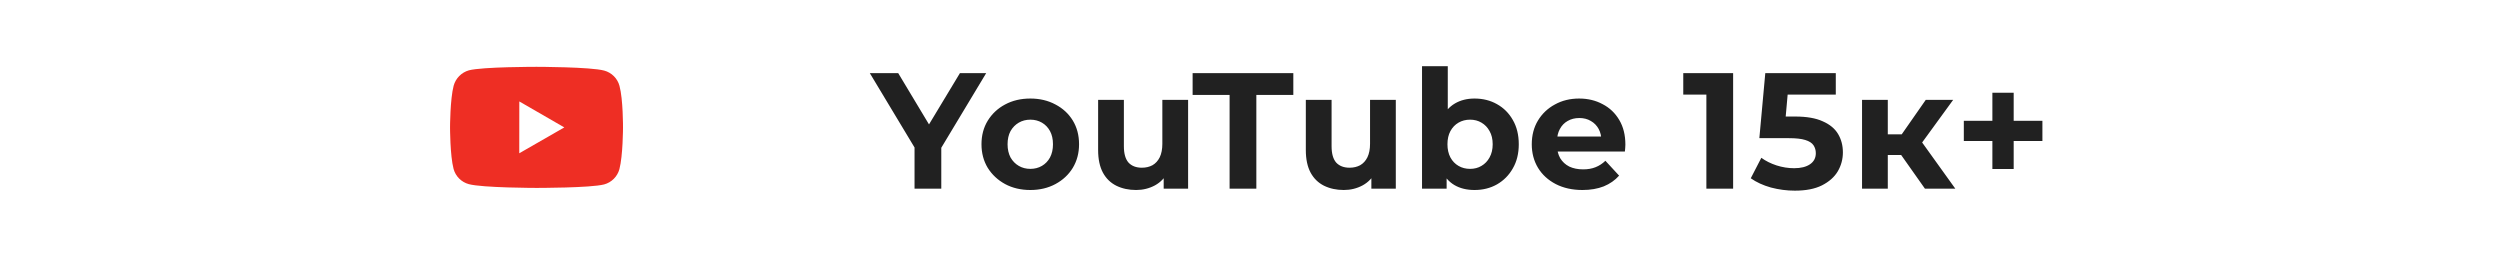
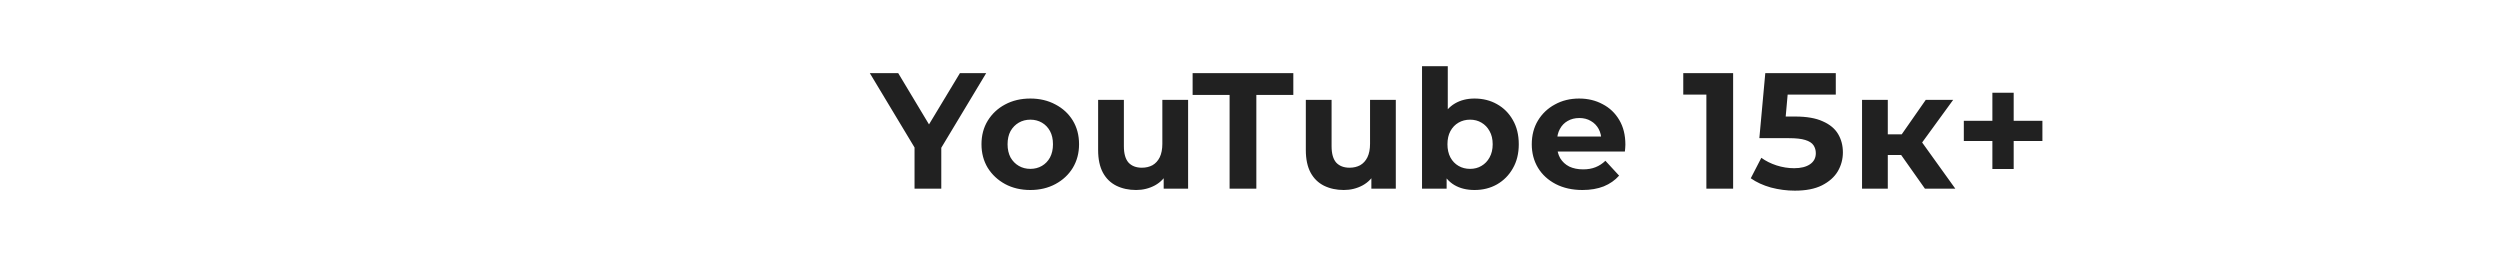
<svg xmlns="http://www.w3.org/2000/svg" width="212" height="22" viewBox="0 0 212 22" fill="none">
-   <path d="M52.532 7.281C52.449 6.971 52.286 6.689 52.059 6.462C51.833 6.235 51.551 6.071 51.241 5.987C50.094 5.672 45.502 5.667 45.502 5.667C45.502 5.667 40.912 5.662 39.764 5.963C39.455 6.051 39.173 6.217 38.946 6.445C38.72 6.673 38.556 6.956 38.47 7.266C38.167 8.413 38.164 10.793 38.164 10.793C38.164 10.793 38.161 13.185 38.462 14.321C38.63 14.949 39.125 15.445 39.754 15.615C40.913 15.93 45.492 15.935 45.492 15.935C45.492 15.935 50.083 15.94 51.23 15.639C51.54 15.556 51.822 15.392 52.049 15.165C52.276 14.939 52.44 14.657 52.525 14.348C52.828 13.201 52.831 10.821 52.831 10.821C52.831 10.821 52.845 8.429 52.532 7.281V7.281ZM44.034 12.998L44.038 8.602L47.853 10.804L44.034 12.998V12.998Z" fill="#EE2E24" />
  <path d="M77.553 16V11.996L78.071 13.368L73.759 6.2H76.167L79.471 11.702H78.085L81.403 6.2H83.629L79.317 13.368L79.821 11.996V16H77.553ZM87.374 16.112C86.571 16.112 85.857 15.944 85.232 15.608C84.616 15.272 84.126 14.815 83.762 14.236C83.407 13.648 83.23 12.981 83.23 12.234C83.23 11.478 83.407 10.811 83.762 10.232C84.126 9.644 84.616 9.187 85.232 8.86C85.857 8.524 86.571 8.356 87.374 8.356C88.167 8.356 88.876 8.524 89.502 8.86C90.127 9.187 90.617 9.639 90.972 10.218C91.326 10.797 91.504 11.469 91.504 12.234C91.504 12.981 91.326 13.648 90.972 14.236C90.617 14.815 90.127 15.272 89.502 15.608C88.876 15.944 88.167 16.112 87.374 16.112ZM87.374 14.32C87.738 14.32 88.064 14.236 88.354 14.068C88.643 13.9 88.872 13.662 89.04 13.354C89.208 13.037 89.292 12.663 89.292 12.234C89.292 11.795 89.208 11.422 89.04 11.114C88.872 10.806 88.643 10.568 88.354 10.4C88.064 10.232 87.738 10.148 87.374 10.148C87.01 10.148 86.683 10.232 86.394 10.4C86.104 10.568 85.871 10.806 85.694 11.114C85.526 11.422 85.442 11.795 85.442 12.234C85.442 12.663 85.526 13.037 85.694 13.354C85.871 13.662 86.104 13.9 86.394 14.068C86.683 14.236 87.01 14.32 87.374 14.32ZM96.341 16.112C95.716 16.112 95.156 15.991 94.662 15.748C94.176 15.505 93.798 15.137 93.528 14.642C93.257 14.138 93.121 13.499 93.121 12.724V8.468H95.305V12.402C95.305 13.027 95.436 13.489 95.698 13.788C95.968 14.077 96.346 14.222 96.832 14.222C97.168 14.222 97.466 14.152 97.728 14.012C97.989 13.863 98.194 13.639 98.344 13.34C98.493 13.032 98.567 12.649 98.567 12.192V8.468H100.751V16H98.68V13.928L99.058 14.53C98.805 15.053 98.432 15.449 97.938 15.72C97.452 15.981 96.92 16.112 96.341 16.112ZM104.27 16V8.048H101.134V6.2H109.674V8.048H106.538V16H104.27ZM113.954 16.112C113.329 16.112 112.769 15.991 112.274 15.748C111.789 15.505 111.411 15.137 111.14 14.642C110.87 14.138 110.734 13.499 110.734 12.724V8.468H112.918V12.402C112.918 13.027 113.049 13.489 113.31 13.788C113.581 14.077 113.959 14.222 114.444 14.222C114.78 14.222 115.079 14.152 115.34 14.012C115.602 13.863 115.807 13.639 115.956 13.34C116.106 13.032 116.18 12.649 116.18 12.192V8.468H118.364V16H116.292V13.928L116.67 14.53C116.418 15.053 116.045 15.449 115.55 15.72C115.065 15.981 114.533 16.112 113.954 16.112ZM125.04 16.112C124.377 16.112 123.808 15.972 123.332 15.692C122.856 15.412 122.492 14.987 122.24 14.418C121.988 13.839 121.862 13.111 121.862 12.234C121.862 11.347 121.992 10.619 122.254 10.05C122.524 9.481 122.898 9.056 123.374 8.776C123.85 8.496 124.405 8.356 125.04 8.356C125.749 8.356 126.384 8.515 126.944 8.832C127.513 9.149 127.961 9.597 128.288 10.176C128.624 10.755 128.792 11.441 128.792 12.234C128.792 13.018 128.624 13.699 128.288 14.278C127.961 14.857 127.513 15.309 126.944 15.636C126.384 15.953 125.749 16.112 125.04 16.112ZM120.588 16V5.612H122.772V9.994L122.632 12.22L122.674 14.46V16H120.588ZM124.662 14.32C125.026 14.32 125.348 14.236 125.628 14.068C125.917 13.9 126.146 13.662 126.314 13.354C126.491 13.037 126.58 12.663 126.58 12.234C126.58 11.795 126.491 11.422 126.314 11.114C126.146 10.806 125.917 10.568 125.628 10.4C125.348 10.232 125.026 10.148 124.662 10.148C124.298 10.148 123.971 10.232 123.682 10.4C123.392 10.568 123.164 10.806 122.996 11.114C122.828 11.422 122.744 11.795 122.744 12.234C122.744 12.663 122.828 13.037 122.996 13.354C123.164 13.662 123.392 13.9 123.682 14.068C123.971 14.236 124.298 14.32 124.662 14.32ZM134.192 16.112C133.333 16.112 132.577 15.944 131.924 15.608C131.28 15.272 130.78 14.815 130.426 14.236C130.071 13.648 129.894 12.981 129.894 12.234C129.894 11.478 130.066 10.811 130.412 10.232C130.766 9.644 131.247 9.187 131.854 8.86C132.46 8.524 133.146 8.356 133.912 8.356C134.649 8.356 135.312 8.515 135.9 8.832C136.497 9.14 136.968 9.588 137.314 10.176C137.659 10.755 137.832 11.45 137.832 12.262C137.832 12.346 137.827 12.444 137.818 12.556C137.808 12.659 137.799 12.757 137.79 12.85H131.672V11.576H136.642L135.802 11.954C135.802 11.562 135.722 11.221 135.564 10.932C135.405 10.643 135.186 10.419 134.906 10.26C134.626 10.092 134.299 10.008 133.926 10.008C133.552 10.008 133.221 10.092 132.932 10.26C132.652 10.419 132.432 10.647 132.274 10.946C132.115 11.235 132.036 11.581 132.036 11.982V12.318C132.036 12.729 132.124 13.093 132.302 13.41C132.488 13.718 132.745 13.956 133.072 14.124C133.408 14.283 133.8 14.362 134.248 14.362C134.649 14.362 134.999 14.301 135.298 14.18C135.606 14.059 135.886 13.877 136.138 13.634L137.3 14.894C136.954 15.286 136.52 15.589 135.998 15.804C135.475 16.009 134.873 16.112 134.192 16.112ZM144.701 16V7.04L145.681 8.02H142.741V6.2H146.969V16H144.701ZM152.203 16.168C151.522 16.168 150.845 16.079 150.173 15.902C149.51 15.715 148.941 15.454 148.465 15.118L149.361 13.382C149.734 13.653 150.164 13.867 150.649 14.026C151.144 14.185 151.643 14.264 152.147 14.264C152.716 14.264 153.164 14.152 153.491 13.928C153.818 13.704 153.981 13.391 153.981 12.99C153.981 12.738 153.916 12.514 153.785 12.318C153.654 12.122 153.421 11.973 153.085 11.87C152.758 11.767 152.296 11.716 151.699 11.716H149.193L149.697 6.2H155.675V8.02H150.509L151.685 6.984L151.335 10.918L150.159 9.882H152.231C153.202 9.882 153.981 10.017 154.569 10.288C155.166 10.549 155.6 10.909 155.871 11.366C156.142 11.823 156.277 12.341 156.277 12.92C156.277 13.499 156.132 14.035 155.843 14.53C155.554 15.015 155.106 15.412 154.499 15.72C153.902 16.019 153.136 16.168 152.203 16.168ZM163.235 16L160.715 12.43L162.493 11.38L165.811 16H163.235ZM157.901 16V8.468H160.085V16H157.901ZM159.441 13.144V11.394H162.073V13.144H159.441ZM162.703 12.486L160.659 12.262L163.305 8.468H165.629L162.703 12.486ZM168.954 14.334V7.866H170.76V14.334H168.954ZM166.532 11.954V10.246H173.196V11.954H166.532Z" fill="#212121" />
</svg>